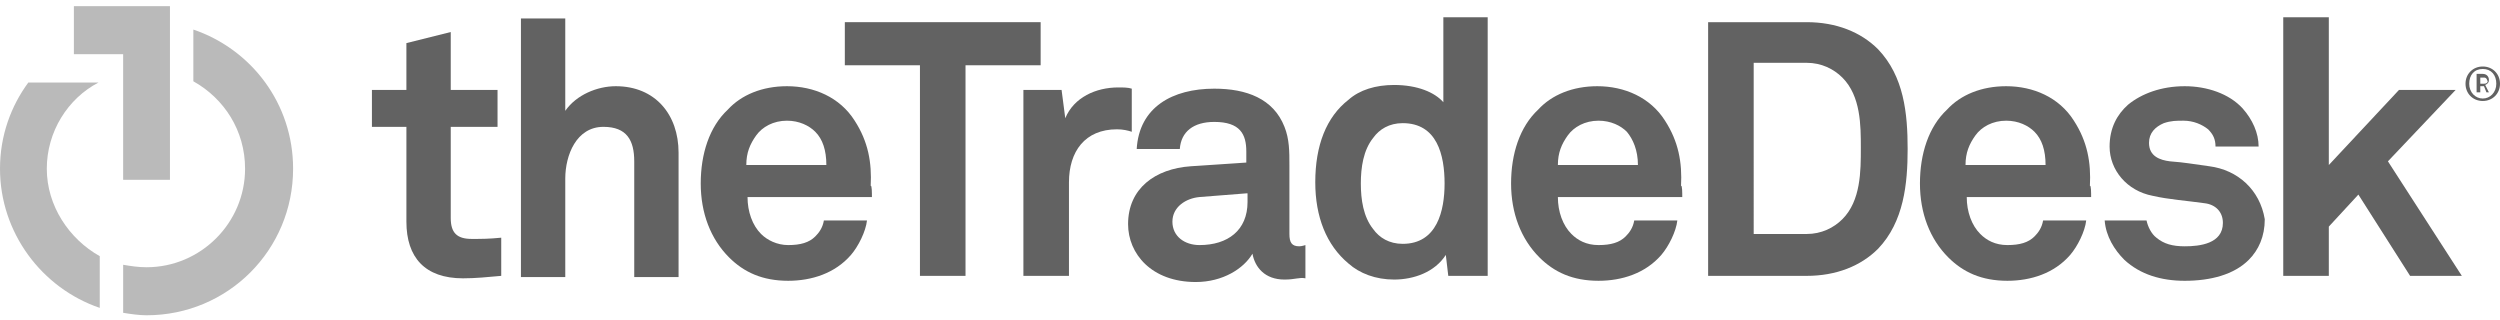
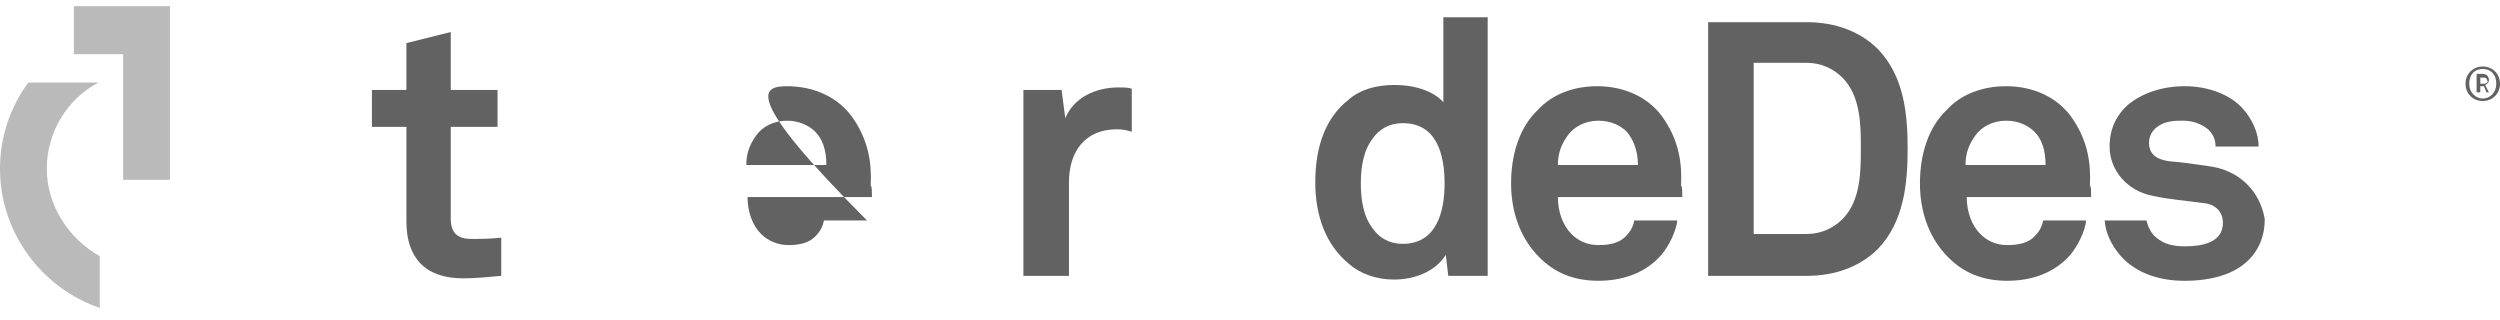
<svg xmlns="http://www.w3.org/2000/svg" id="Layer_1" viewBox="0 0 203 26" style="enable-background:new 0 0 203 26;">
  <style>.st0{fill:#626262;} .st1{fill:#BABABA;}</style>
  <g>
    <path class="st0" d="M37.6 22.6c-3.1.0-4.6-1.7-4.6-4.6v-7.7h-2.8v-3H33V3.5l3.6-.9v4.7h3.8v3h-3.8v7.4c0 1.2.5 1.7 1.7 1.7.8.0 1.4.0 2.4-.1v3.1C39.6 22.5 38.6 22.6 37.6 22.6" />
-     <path class="st0" d="M51.5 22.4v-9.3c0-1.7-.6-2.8-2.5-2.8-2.2.0-3.1 2.3-3.1 4.2v8h-3.6v-21h3.6V9c.9-1.3 2.6-2 4.1-2 3.2.0 5.1 2.3 5.1 5.4v10.1H51.5z" />
-     <path class="st0" d="M70.8 16H60.7c0 1.2.4 2.3 1.1 3 .5.5 1.3.9 2.2.9 1 0 1.7-.2 2.2-.7.3-.3.6-.7.7-1.3h3.5c-.1.9-.7 2.1-1.3 2.8-1.3 1.5-3.2 2.1-5.1 2.1-2.1.0-3.6-.7-4.8-1.9-1.5-1.5-2.3-3.6-2.3-6 0-2.4.7-4.6 2.2-6C60.2 7.7 61.9 7 63.9 7c2.2.0 4.3.9 5.5 2.8 1.1 1.7 1.4 3.4 1.3 5.3C70.8 15 70.8 15.7 70.8 16M66.2 10.7c-.5-.5-1.3-.9-2.3-.9-1.1.0-2 .5-2.5 1.2s-.8 1.4-.8 2.4h6.5C67.1 12.2 66.8 11.3 66.2 10.7" />
+     <path class="st0" d="M70.8 16H60.7c0 1.2.4 2.3 1.1 3 .5.5 1.3.9 2.2.9 1 0 1.7-.2 2.2-.7.3-.3.6-.7.7-1.3h3.5C60.2 7.7 61.9 7 63.9 7c2.2.0 4.3.9 5.5 2.8 1.1 1.7 1.4 3.4 1.3 5.3C70.8 15 70.8 15.7 70.8 16M66.2 10.7c-.5-.5-1.3-.9-2.3-.9-1.1.0-2 .5-2.5 1.2s-.8 1.4-.8 2.4h6.5C67.1 12.2 66.8 11.3 66.2 10.7" />
  </g>
-   <polygon class="st0" points="78.4,5.3 78.4,22.4 74.7,22.4 74.7,5.3 68.6,5.3 68.6,1.8 84.5,1.8 84.5,5.3" />
  <g>
    <path class="st0" d="M90.7 10.5c-2.6.0-3.9 1.8-3.9 4.3v7.6h-3.7V7.3h3.1l.3 2.3c.7-1.7 2.5-2.5 4.3-2.5.4.0.8.0 1.1.1v3.5C91.6 10.6 91.2 10.5 90.7 10.5" />
-     <path class="st0" d="M104.3 22.7c-1.6.0-2.4-1-2.6-2.1-.7 1.2-2.4 2.3-4.6 2.3-3.6.0-5.5-2.3-5.5-4.7.0-2.9 2.2-4.5 5.1-4.7l4.5-.3v-.9c0-1.4-.5-2.4-2.6-2.4-1.7.0-2.7.8-2.8 2.2h-3.5c.2-3.4 2.9-4.9 6.3-4.9 2.6.0 4.8.8 5.7 3.1.4 1 .4 2 .4 3.1V19c0 .7.2 1 .8 1 .2.0.5-.1.5-.1v2.7C105.5 22.5 105.2 22.7 104.3 22.7M101.2 15.7 97.4 16c-1.1.1-2.2.8-2.2 2s1 1.9 2.2 1.9c2.3.0 3.9-1.2 3.9-3.5V15.7z" />
    <path class="st0" d="M117.6 22.4l-.2-1.7c-.9 1.4-2.6 2-4.2 2-1.5.0-2.8-.5-3.7-1.3-1.8-1.5-2.7-3.8-2.7-6.6.0-3 .9-5.3 2.7-6.7.9-.8 2.2-1.2 3.7-1.2 1.9.0 3.3.6 4 1.4V1.4h3.6v21H117.6zM113.9 10c-1.1.0-1.9.5-2.4 1.2-.8 1-1 2.4-1 3.7.0 1.3.2 2.7 1 3.7.5.7 1.3 1.2 2.4 1.2 2.8.0 3.4-2.7 3.4-4.9C117.3 12.6 116.7 10 113.9 10" />
    <path class="st0" d="M136.6 16h-10.1c0 1.2.4 2.3 1.1 3 .5.5 1.2.9 2.2.9s1.7-.2 2.2-.7c.3-.3.6-.7.7-1.3h3.5c-.1.9-.7 2.1-1.3 2.8-1.3 1.5-3.2 2.1-5.1 2.1-2.1.0-3.6-.7-4.8-1.9-1.5-1.5-2.3-3.6-2.3-6 0-2.4.7-4.6 2.2-6 1.1-1.2 2.8-1.9 4.8-1.9 2.2.0 4.3.9 5.5 2.8 1.1 1.7 1.4 3.4 1.3 5.3C136.6 15 136.6 15.7 136.6 16m-4.5-5.3c-.5-.5-1.3-.9-2.3-.9-1.1.0-2 .5-2.5 1.2s-.8 1.4-.8 2.4h6.5C133 12.2 132.6 11.3 132.1 10.7" />
    <path class="st0" d="M152.5 20.2c-1.4 1.4-3.4 2.2-5.8 2.2h-8V1.8h8c2.4.0 4.4.8 5.8 2.2 2.1 2.2 2.4 5.2 2.4 8.1C154.9 14.9 154.6 18 152.5 20.2M149.6 6.3c-.7-.7-1.7-1.2-2.9-1.2h-4.3V19h4.3c1.2.0 2.2-.5 2.9-1.2 1.5-1.5 1.5-3.9 1.5-5.8.0-1.8.0-4.2-1.5-5.7" />
    <path class="st0" d="M169.8 16h-10.1c0 1.2.4 2.3 1.1 3 .5.5 1.2.9 2.2.9s1.7-.2 2.2-.7c.3-.3.6-.7.7-1.3h3.5c-.1.9-.7 2.1-1.3 2.8-1.3 1.5-3.2 2.1-5.1 2.1-2.1.0-3.6-.7-4.8-1.9-1.5-1.5-2.3-3.6-2.3-6 0-2.4.7-4.6 2.2-6 1.1-1.2 2.8-1.9 4.8-1.9 2.2.0 4.3.9 5.5 2.8 1.1 1.7 1.4 3.4 1.3 5.3C169.8 15 169.8 15.7 169.8 16M165.2 10.7c-.5-.5-1.3-.9-2.3-.9-1.1.0-2 .5-2.5 1.2s-.8 1.4-.8 2.4h6.5C166.1 12.2 165.8 11.3 165.2 10.7" />
  </g>
-   <polygon class="st0" points="185.4,1.4 185.4,22.4 189.1,22.4 189.1,18.4 191.5,15.8 195.7,22.4 199.9,22.4 193.9,13.1 199.4,7.3 194.8,7.3 189.1,13.4 189.1,1.4" />
  <g>
    <path class="st0" d="M179.4 13.5c-1.5-.2-1.9-.3-3.2-.4-.8-.1-1.7-.4-1.7-1.5.0-.8.5-1.3 1.2-1.6.6-.2 1-.2 1.6-.2.8.0 1.5.3 2 .7.4.4.6.8.6 1.4h3.5c0-1.1-.5-2.2-1.3-3.1-1.1-1.2-2.9-1.8-4.7-1.8-1.9.0-3.5.6-4.6 1.5-.9.8-1.5 1.9-1.5 3.4.0 1.9 1.4 3.6 3.5 4 1.3.3 2.8.4 4.2.6.9.1 1.5.7 1.5 1.6.0 1.7-1.9 1.9-3.1 1.9-1 0-1.7-.2-2.3-.7-.4-.3-.7-.9-.8-1.4h-3.4c.1 1.3.8 2.4 1.6 3.2 1.3 1.2 3 1.7 4.9 1.7 2.1.0 4-.5 5.2-1.7.8-.8 1.3-1.9 1.3-3.3C183.5 15.4 181.7 13.8 179.4 13.5" />
  </g>
  <polygon class="st1" points="6,0.5 6,4.4 10,4.4 10,14.6 13.8,14.6 13.8,4.3 13.8,0.5" />
  <g>
    <path class="st1" d="M3.8 13.7c0-3 1.7-5.7 4.2-7v0H2.3C.9 8.6.0 11 0 13.7c0 5.2 3.4 9.7 8.1 11.3v-4.2c-2.5-1.4-4.3-4.1-4.3-7.1" />
-     <path class="st1" d="M15.7 2.4v4.2c2.5 1.4 4.2 4 4.2 7.1.0 4.4-3.6 8-8 8-.7.0-1.3-.1-1.9-.2v3.9c.6.1 1.3.2 1.9.2 6.6.0 11.9-5.3 11.9-11.9C23.8 8.4 20.4 4 15.7 2.4" />
  </g>
  <g>
    <path class="st0" d="M201.6 8.2c-.8.0-1.4-.6-1.4-1.4s.6-1.4 1.4-1.4S203 6 203 6.8 202.4 8.2 201.6 8.2zm0-2.6c-.7.0-1.1.5-1.1 1.2S201 8 201.6 8s1.1-.5 1.1-1.2S202.3 5.6 201.6 5.6zM201.9 7.5 201.7 7h-.3v.5h-.3V6h.5c.3.0.5.2.5.5.0.2-.1.3-.3.4l.3.6H201.9zM201.7 6.3h-.3v.5h.3c.2.0.3-.1.3-.2C201.9 6.3 201.8 6.3 201.7 6.3z" />
  </g>
</svg>